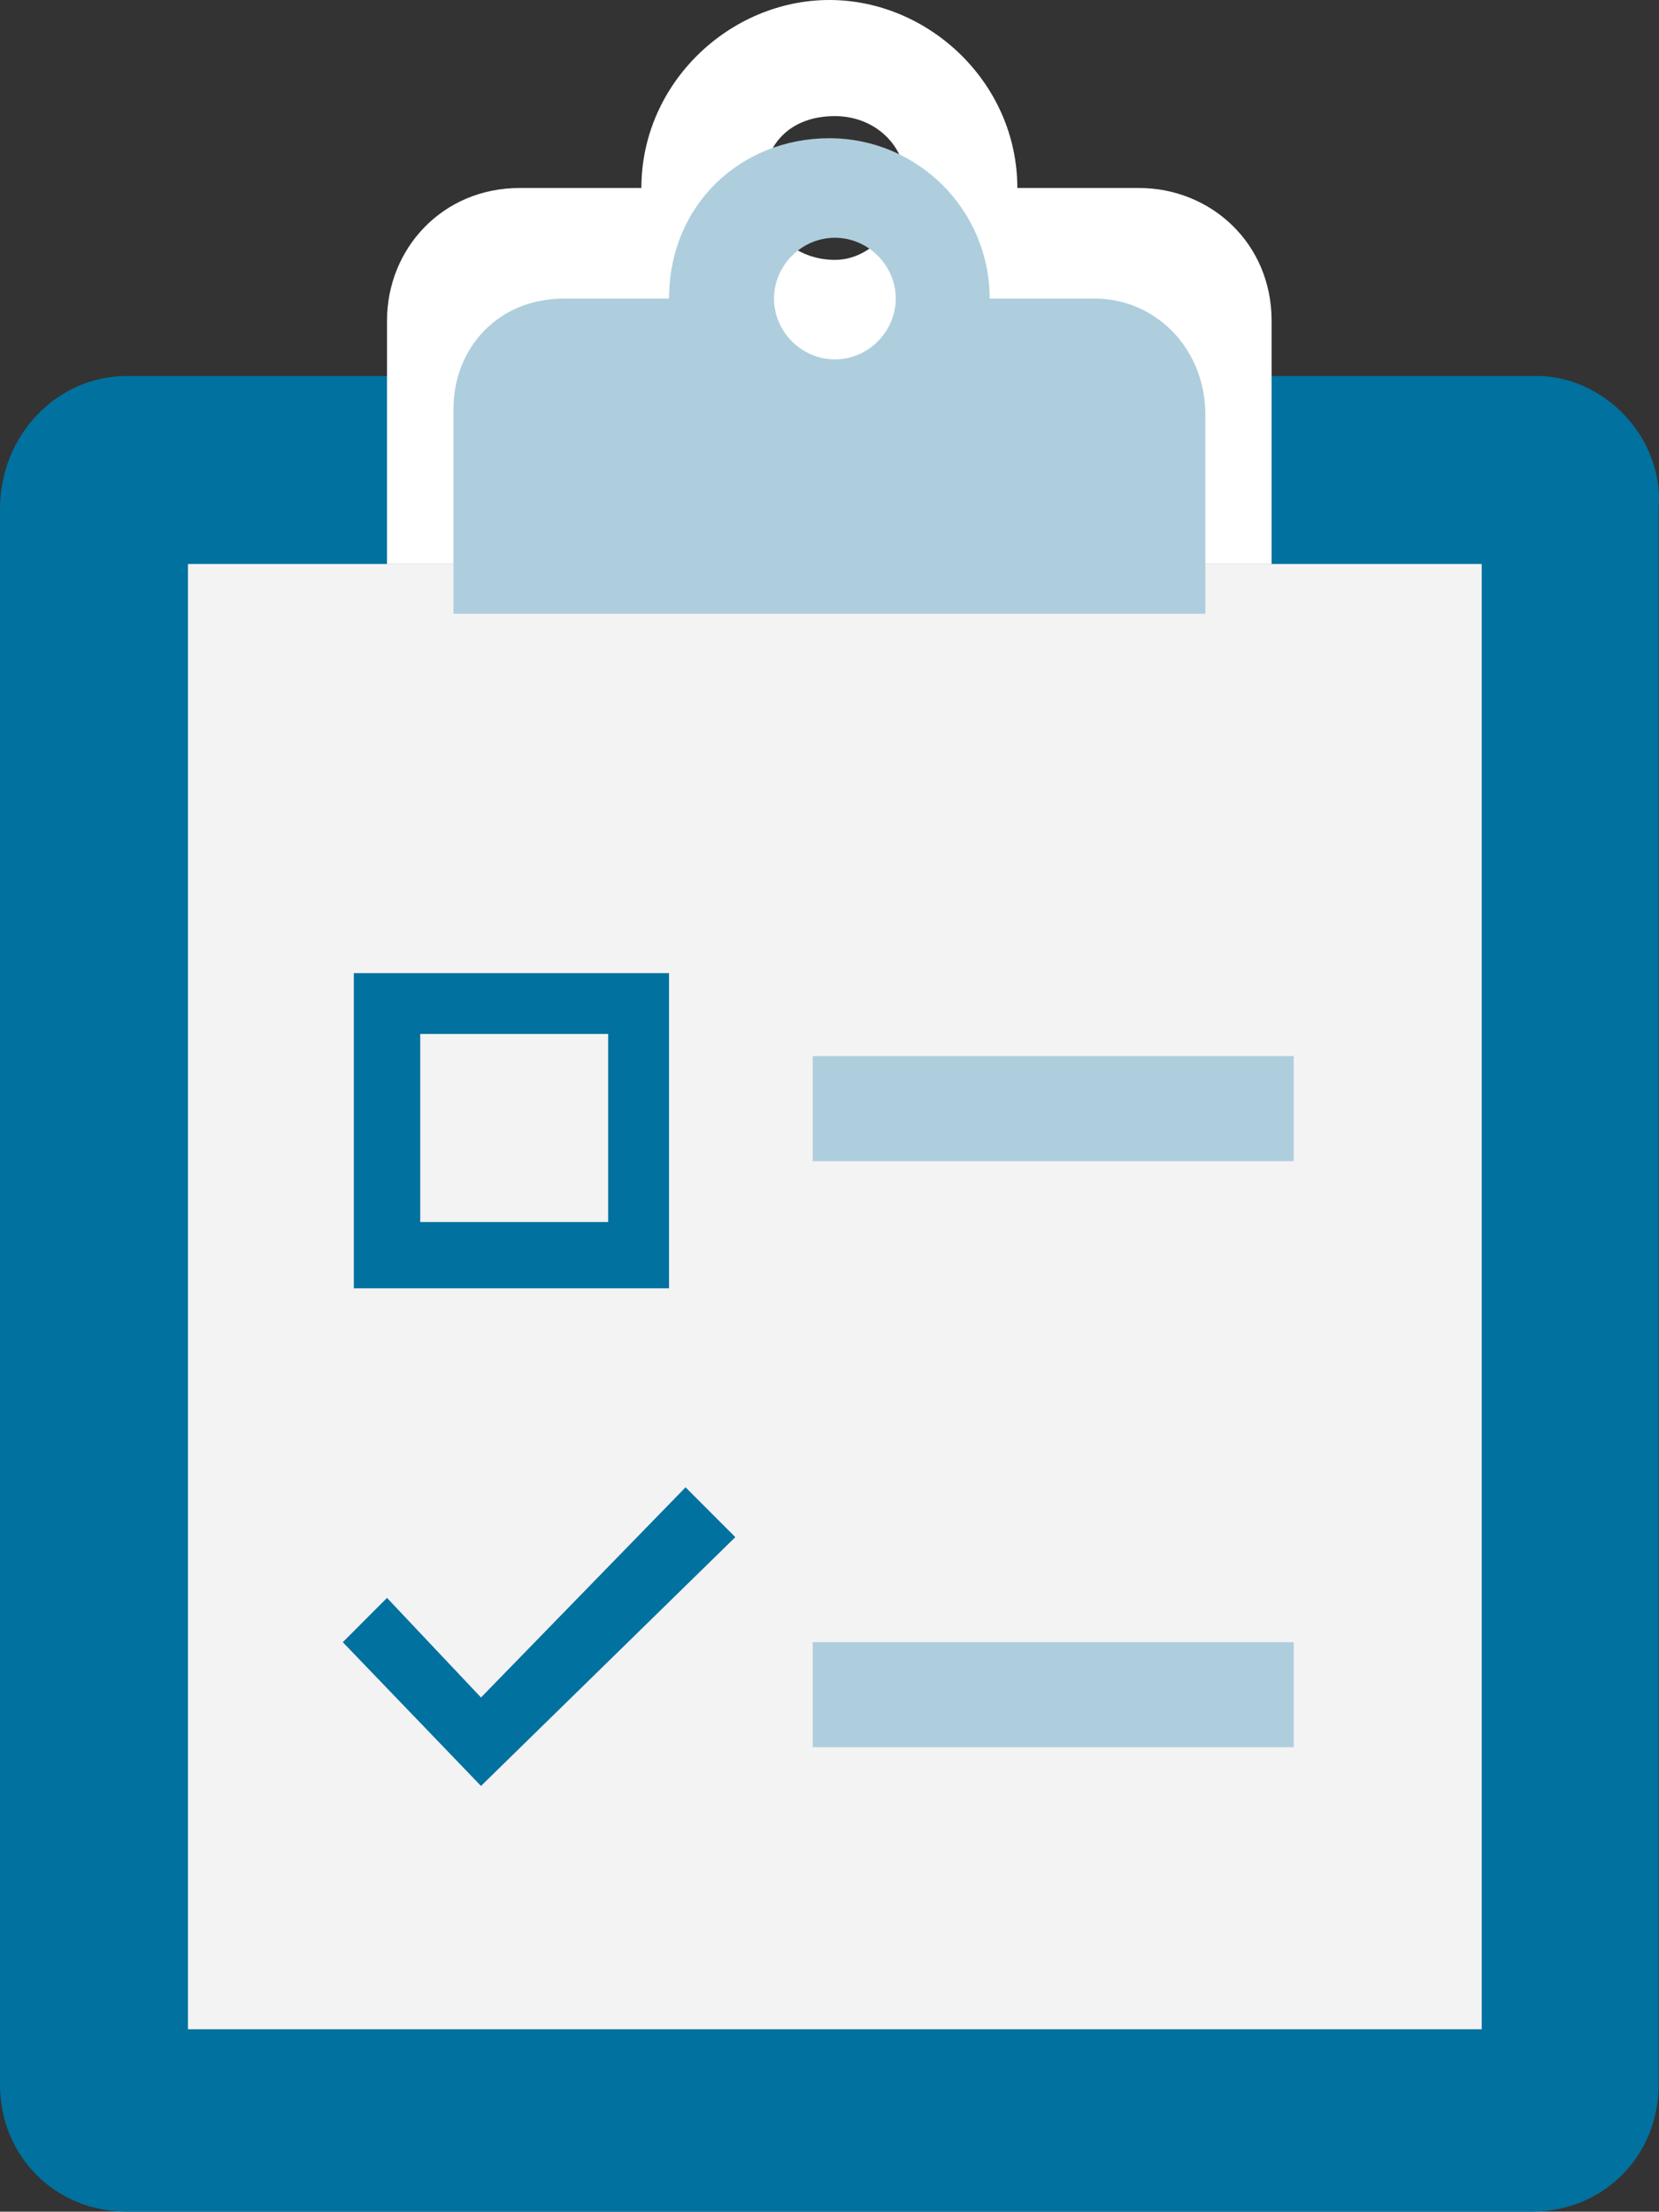
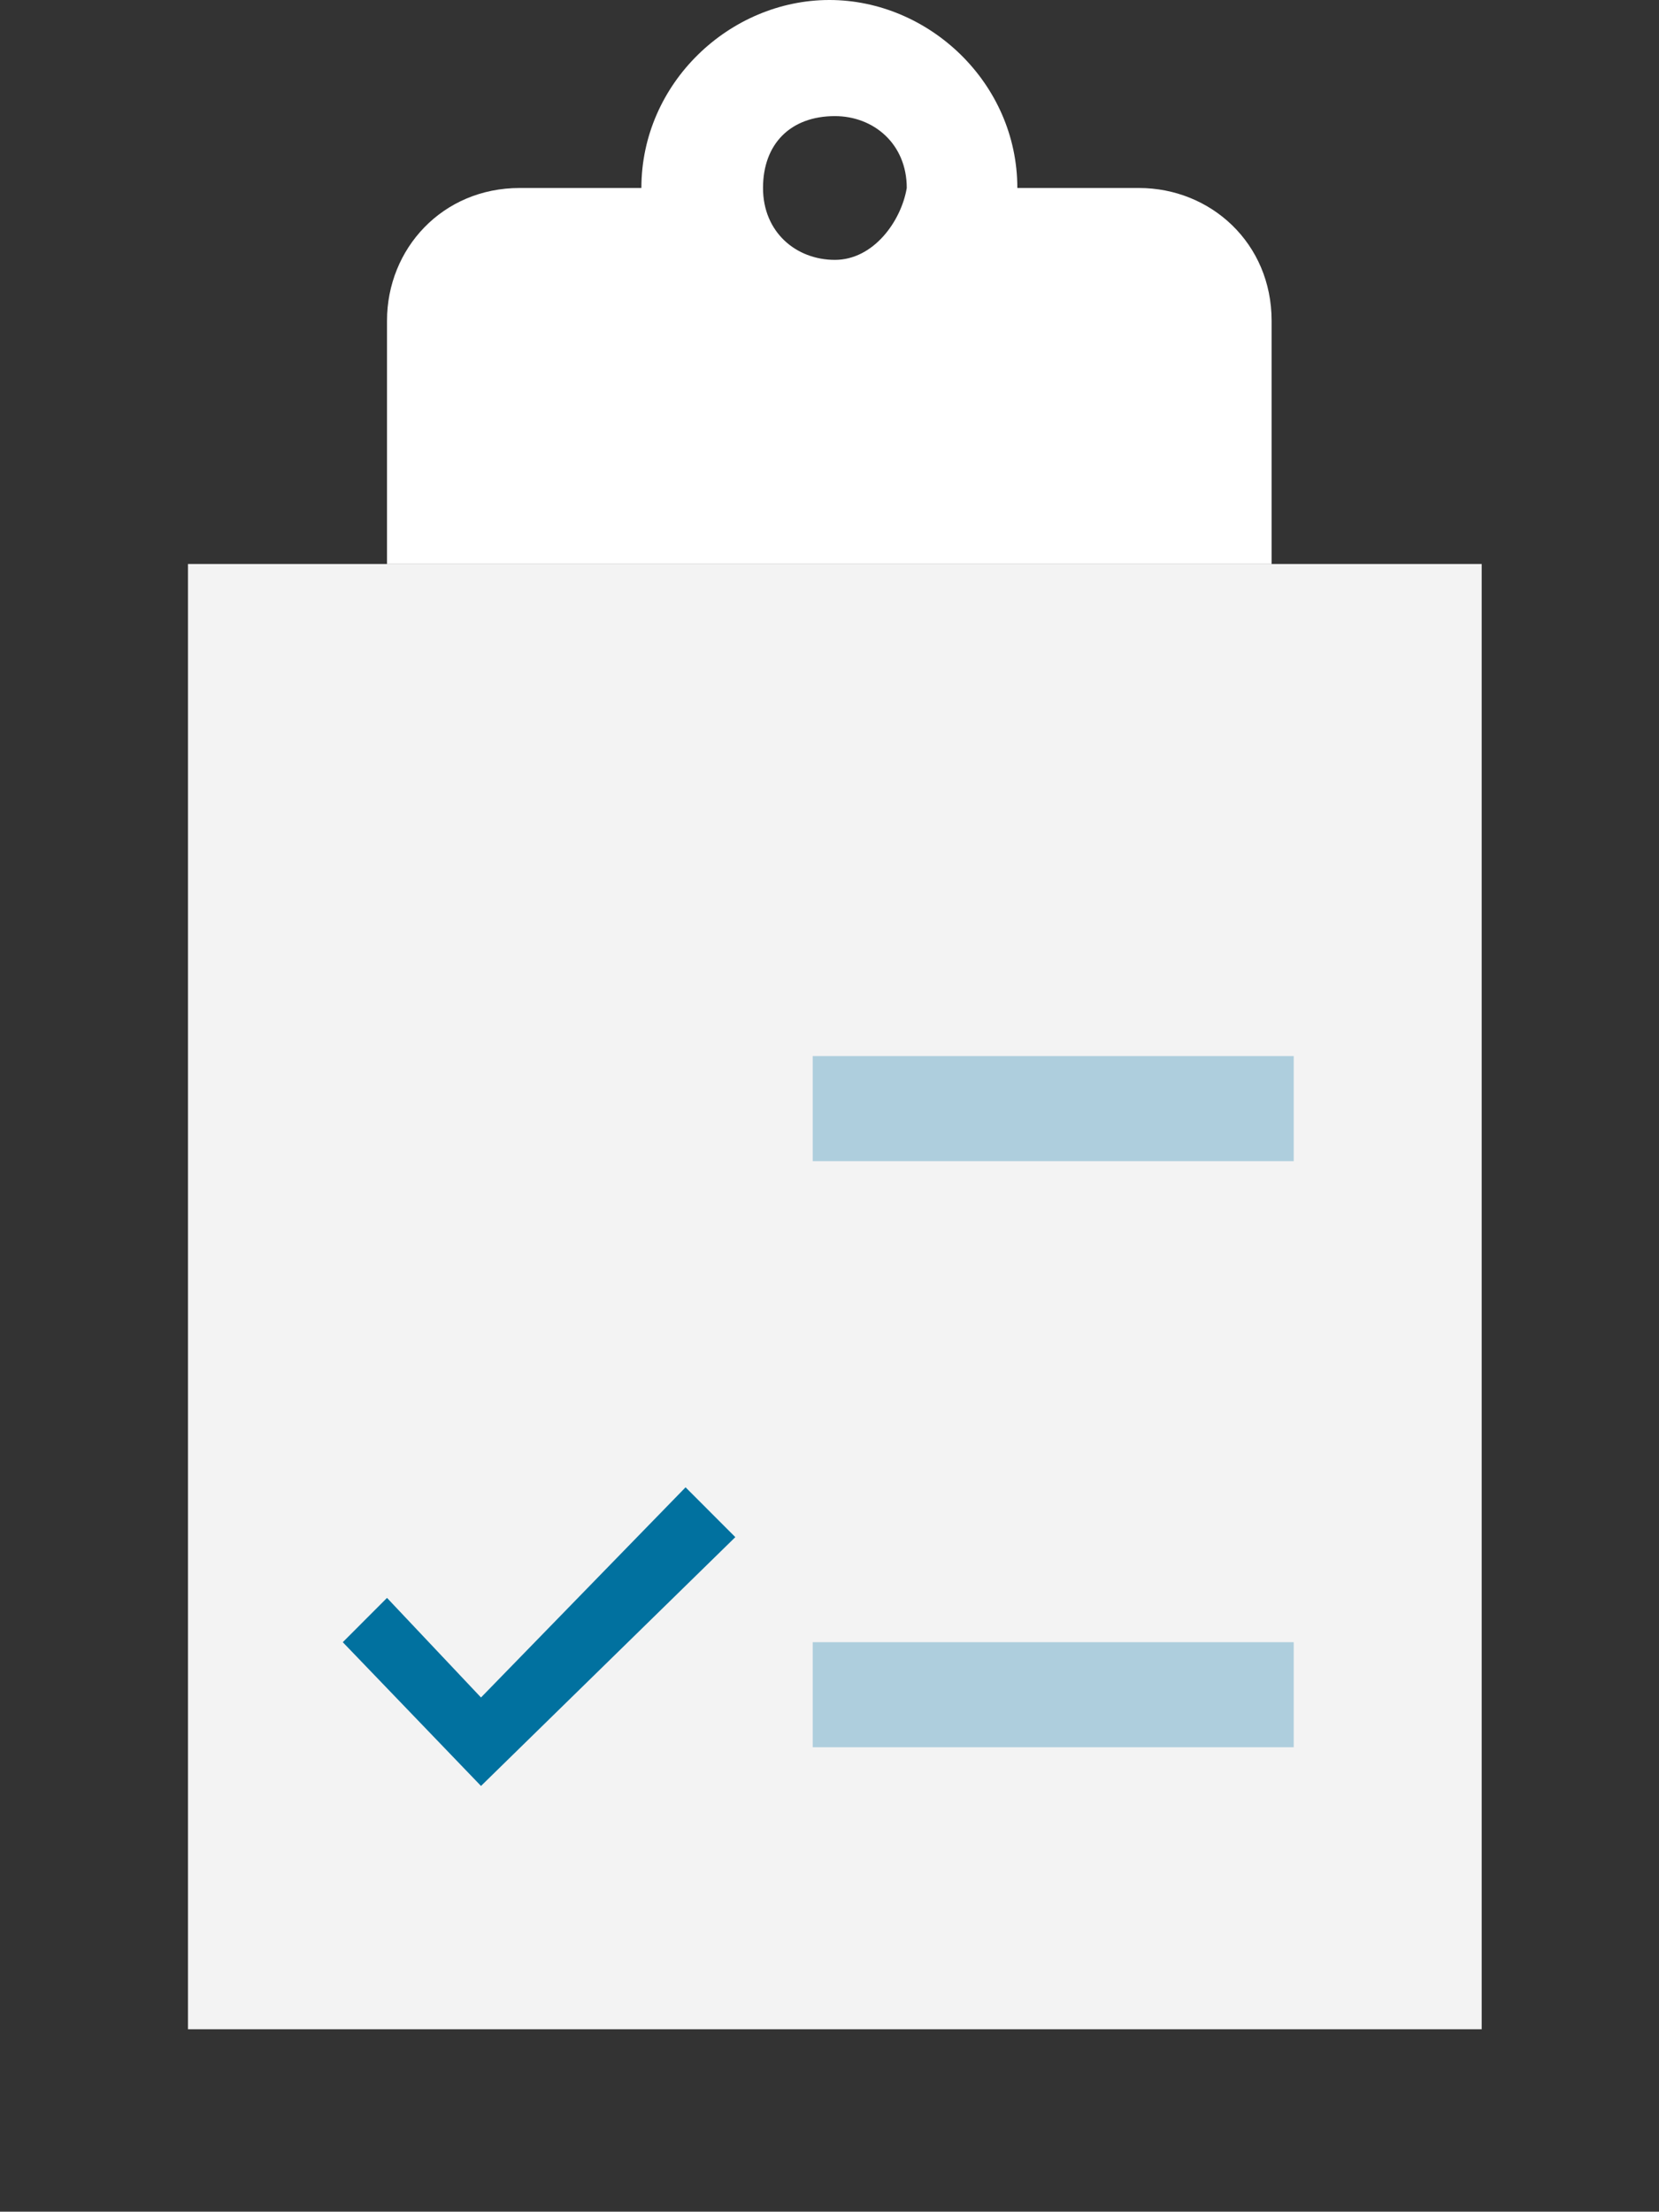
<svg xmlns="http://www.w3.org/2000/svg" version="1.1" id="Layer_1" x="0px" y="0px" width="30.007px" height="40px" viewBox="-0.001 10 30.007 40" enable-background="new -0.001 10 30.007 40" xml:space="preserve">
  <rect x="-0.001" y="10" width="30.007" height="40" fill="#333333" stroke="none" />
  <g>
-     <path fill="#01719F" d="M27.799,16.8h-25.5c-1.3,0-2.3,1.1-2.3,2.399v28.5c0,1.3,1,2.3,2.3,2.3H27.7c1.299,0,2.299-1,2.299-2.3   V19.2C30.1,17.9,28.999,16.8,27.799,16.8" />
    <rect x="3.399" y="20.2" fill="#F3F3F3" width="23.4" height="26.5" />
    <rect x="14.699" y="39.7" fill="#AECEDD" width="8.7" height="1.9" />
    <polygon fill="#01719F" points="8.699,42.3 6.199,39.7 6.999,38.899 8.699,40.7 12.399,36.899 13.299,37.8  " />
    <rect x="14.699" y="29.1" fill="#AECEDD" width="8.7" height="1.9" />
-     <path fill="#01719F" d="M12.1,33.3H6.399v-5.7H12.1V33.3z M7.499,32.101h3.5V28.7H7.6v3.401H7.499z" />
    <path fill="#FFFFFF" d="M20.6,13.4h-2.2c0-1.9-1.601-3.4-3.4-3.4S11.6,11.5,11.6,13.4H9.399c-1.4,0-2.4,1.1-2.4,2.4V20.2h16V15.8   C22.999,14.4,21.899,13.4,20.6,13.4 M15.1,14.7c-0.701,0-1.3-0.5-1.3-1.3s0.5-1.3,1.3-1.3c0.699,0,1.3,0.5,1.3,1.3   C16.299,14,15.799,14.7,15.1,14.7" />
-     <path fill="#AECEDD" d="M19.799,15.4h-1.899c0-1.6-1.3-2.9-2.9-2.9c-1.6,0-2.899,1.2-2.899,2.9h-1.9c-1.2,0-2,0.9-2,2v3.7h13.6   v-3.6C21.799,16.3,20.899,15.4,19.799,15.4 M15.1,16.5c-0.601,0-1.101-0.5-1.101-1.1c0-0.6,0.5-1.1,1.101-1.1s1.101,0.5,1.101,1.1   C16.2,16,15.7,16.5,15.1,16.5" />
  </g>
</svg>